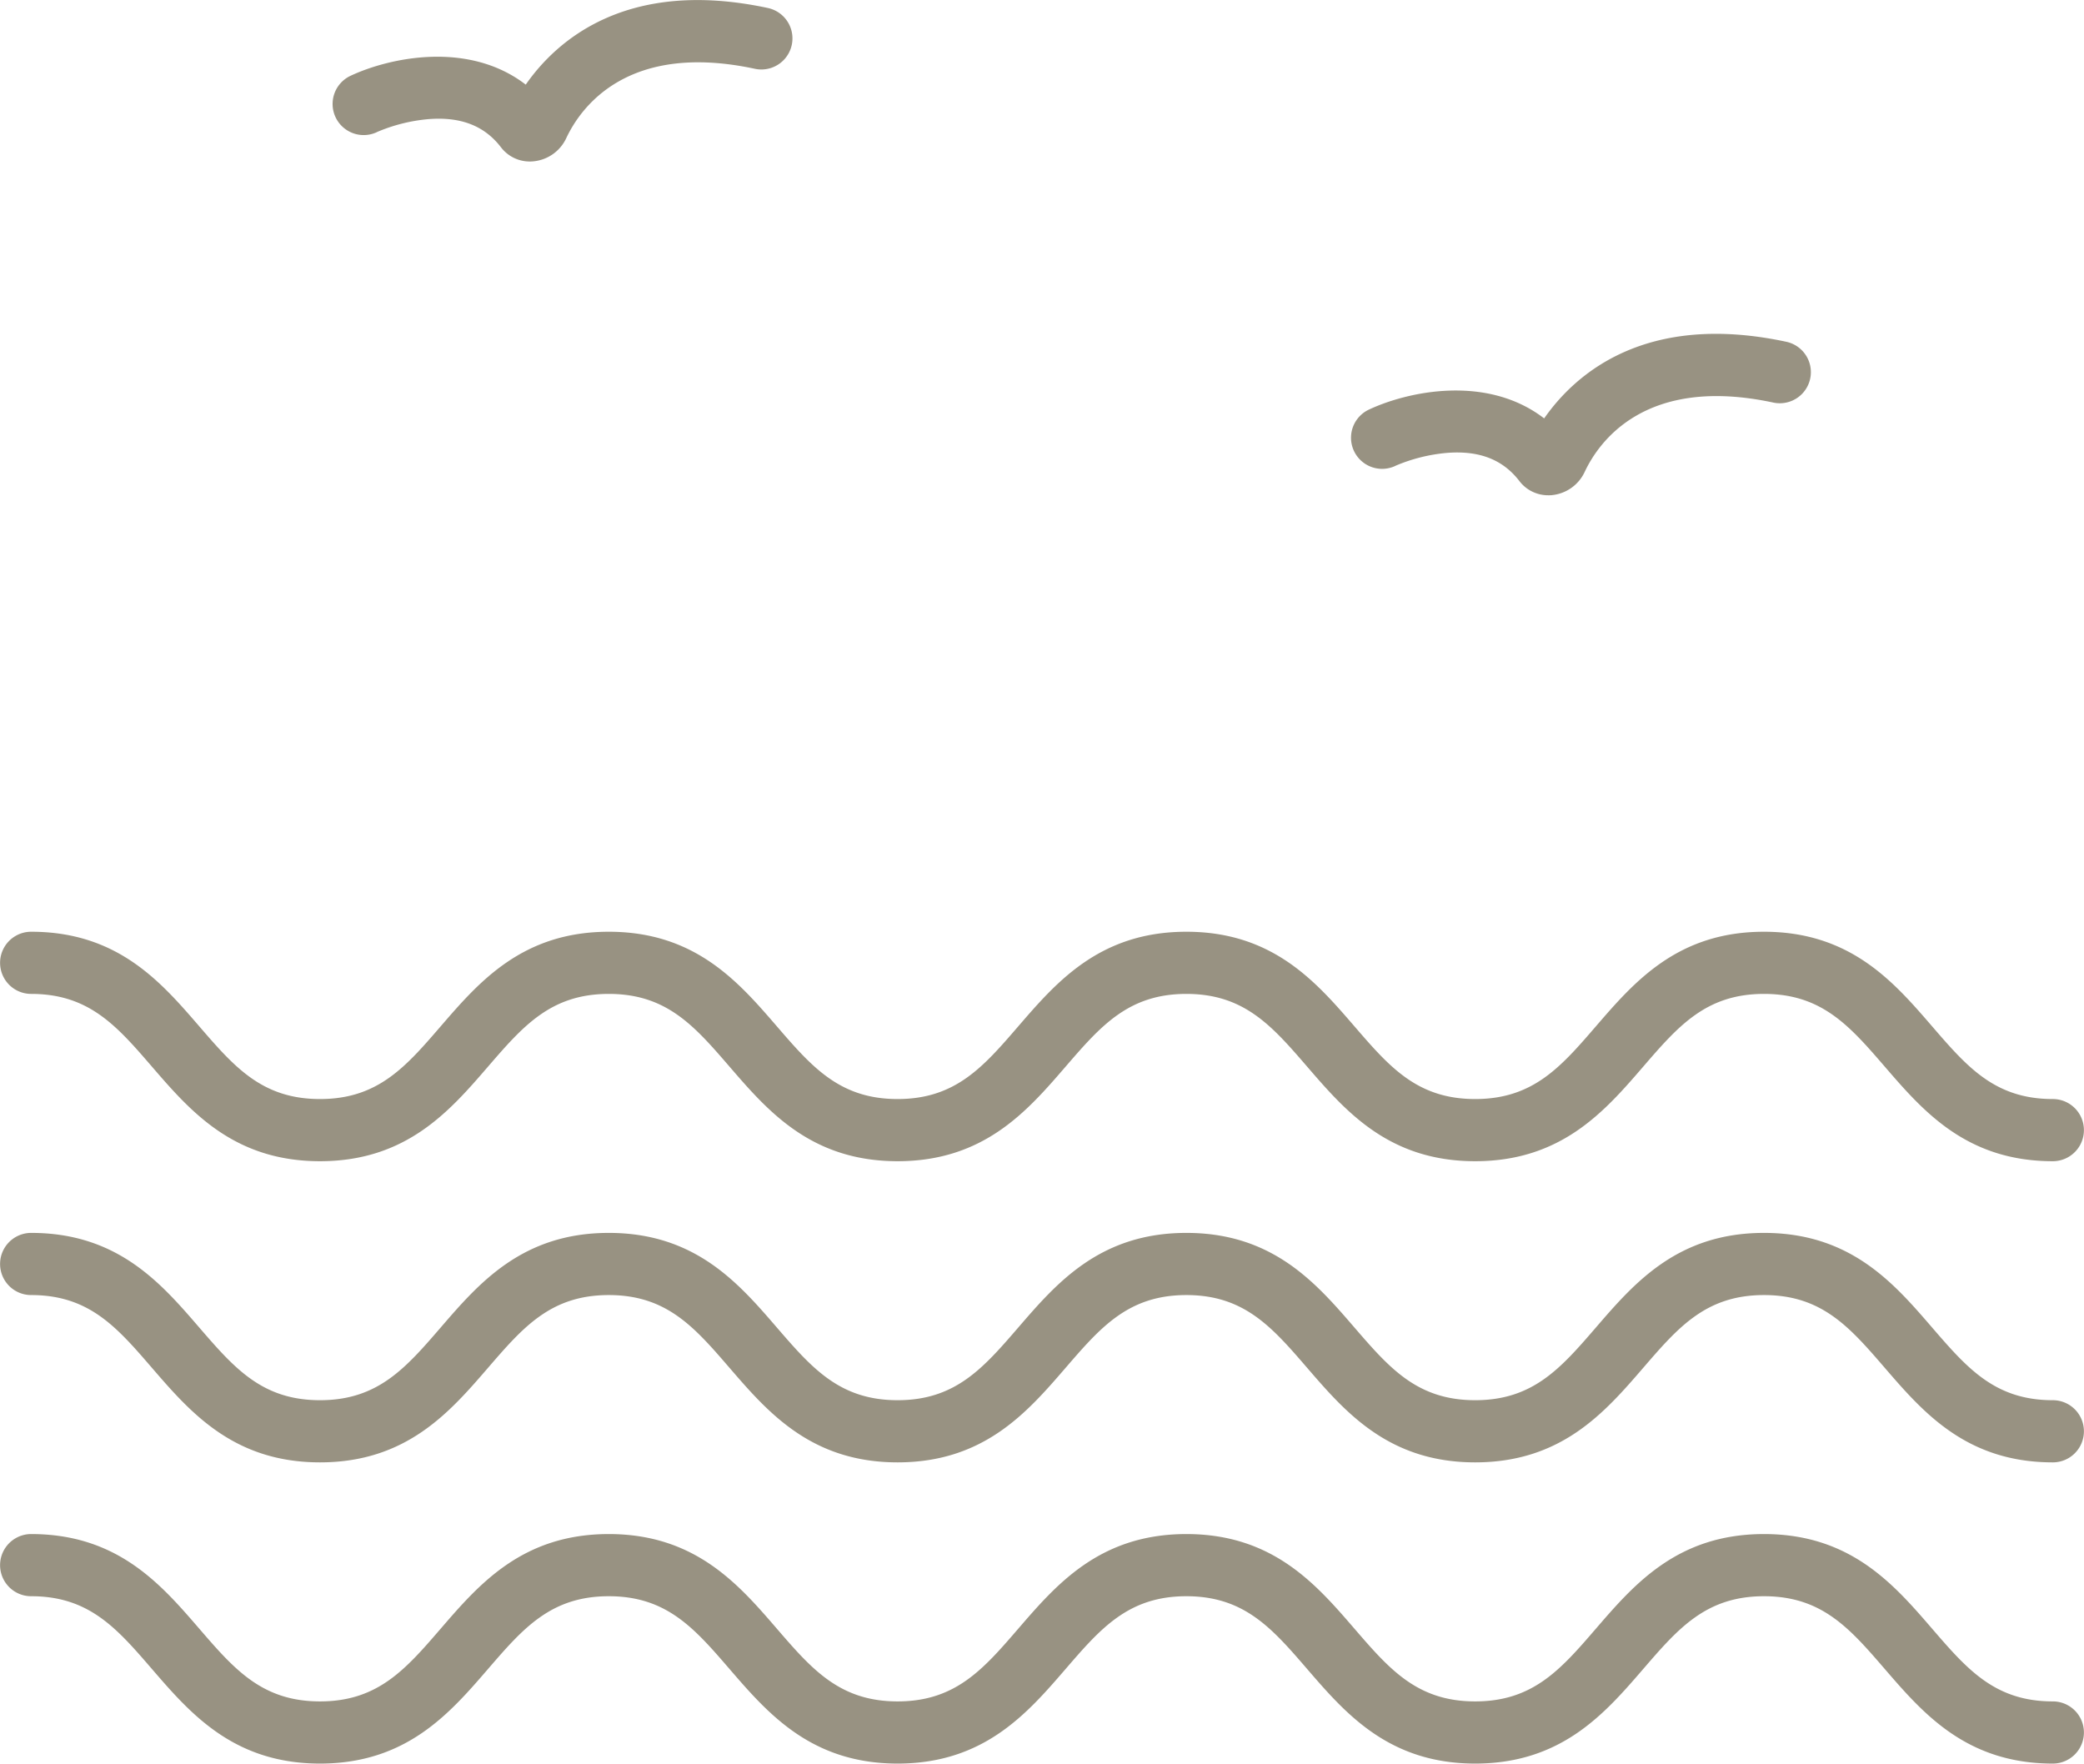
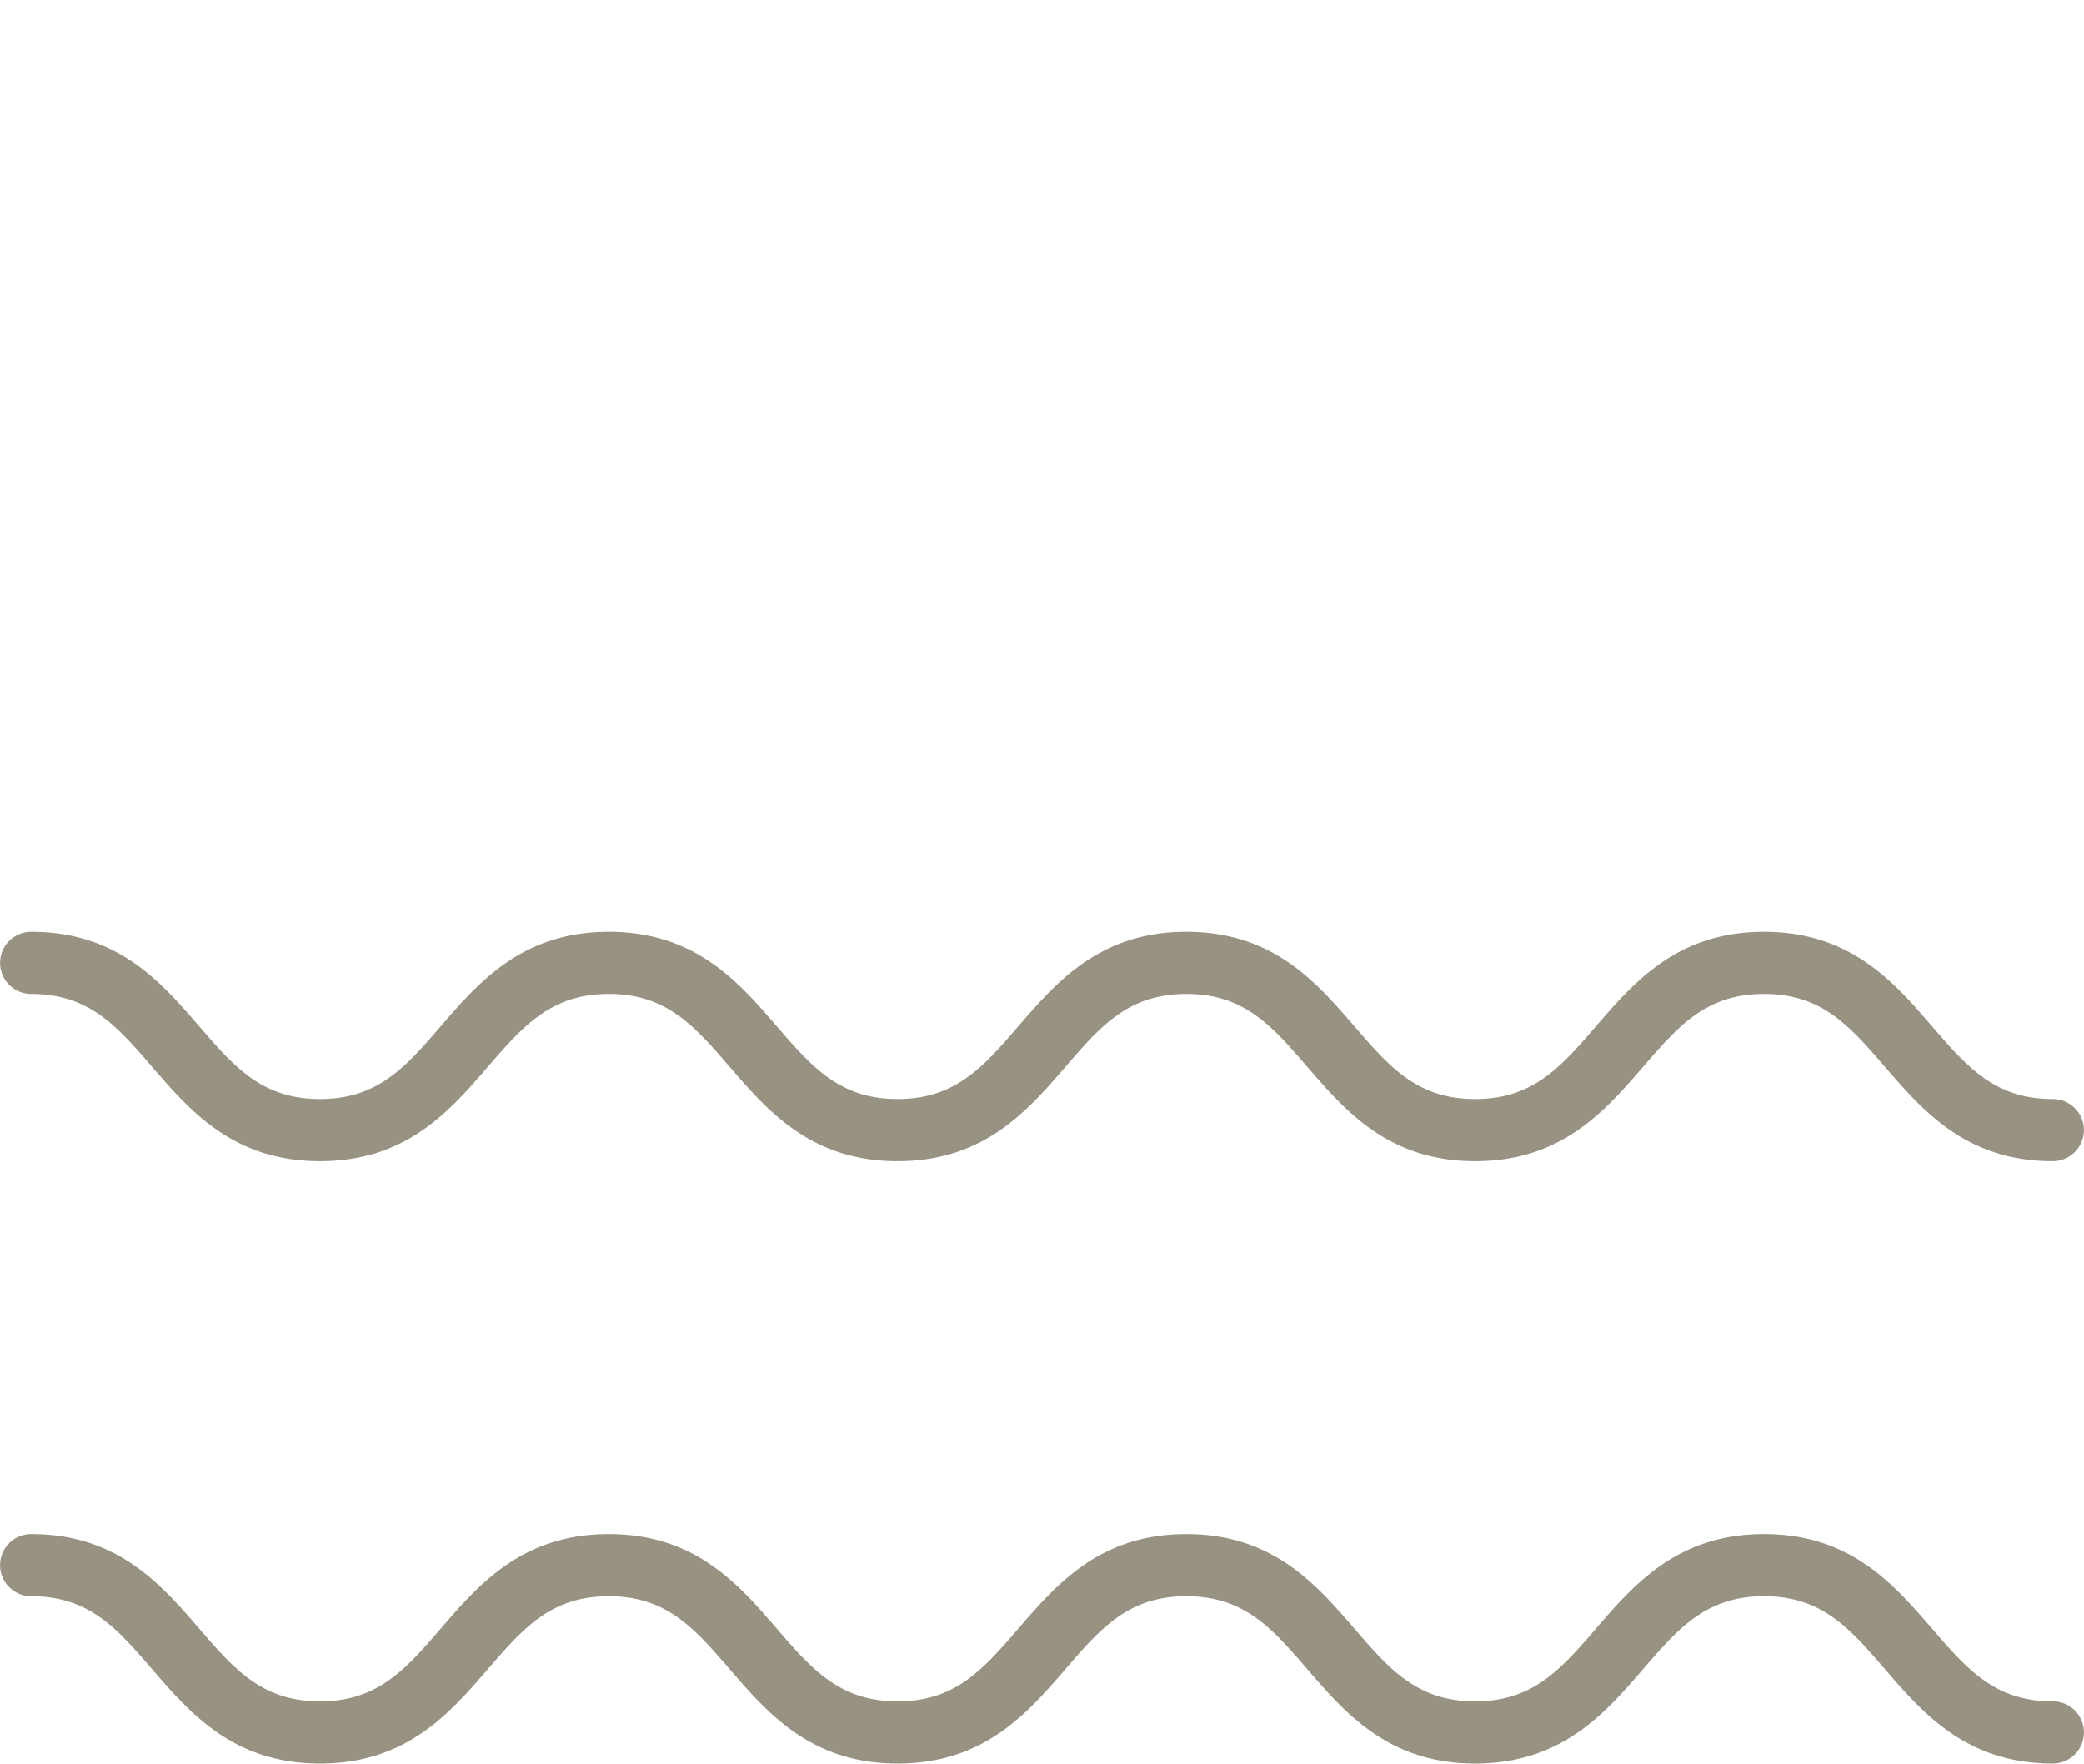
<svg xmlns="http://www.w3.org/2000/svg" data-name="Layer 1" x="0px" y="0px" viewBox="123.55 172.3 502.9 425.57">
-   <path fill="#989282" d="M214.48,204.18a40.7,40.7,0,0,1,12.3-3.12c7.88-.67,13.66,1.56,17.66,6.78a8.72,8.72,0,0,0,7,3.43,8.51,8.51,0,0,0,1-.06,9.75,9.75,0,0,0,7.74-5.54c3.39-7.25,14.61-23.4,45.53-16.77a7.5,7.5,0,0,0,3.14-14.67c-34.13-7.31-51.07,7.92-58.43,18.49-13.89-10.68-33-6.49-42.3-2.12a7.5,7.5,0,0,0,6.39,13.58Z" />
-   <path fill="#989282" d="M460.24,284.72a40.7,40.7,0,0,1,12.3-3.12c7.88-.67,13.66,1.56,17.66,6.78a8.72,8.72,0,0,0,7,3.43c.33,0,.66,0,1-.05a9.78,9.78,0,0,0,7.74-5.55c3.39-7.25,14.61-23.4,45.53-16.77a7.5,7.5,0,0,0,3.14-14.67c-34.13-7.31-51.07,7.92-58.43,18.49-13.89-10.68-33-6.49-42.3-2.12a7.5,7.5,0,0,0,6.39,13.58Z" />
-   <path fill="#989282" d="M618.93,510.17c-14,0-20.69-7.76-29.17-17.58-9.22-10.69-19.67-22.79-40.53-22.79s-31.31,12.1-40.53,22.79c-8.48,9.82-15.18,17.58-29.17,17.58s-20.69-7.76-29.17-17.58c-9.22-10.69-19.66-22.79-40.52-22.79s-31.31,12.1-40.53,22.79c-8.48,9.82-15.18,17.58-29.16,17.58s-20.69-7.76-29.17-17.58c-9.22-10.69-19.67-22.79-40.52-22.79s-31.31,12.1-40.53,22.79c-8.48,9.82-15.18,17.58-29.16,17.58s-20.69-7.76-29.17-17.58c-9.22-10.69-19.67-22.79-40.53-22.79a7.5,7.5,0,0,0,0,15c14,0,20.69,7.76,29.17,17.59,9.22,10.68,19.67,22.78,40.53,22.78s31.3-12.1,40.52-22.78c8.48-9.83,15.18-17.59,29.17-17.59s20.68,7.76,29.16,17.59c9.22,10.68,19.67,22.78,40.53,22.78s31.3-12.1,40.52-22.78c8.48-9.83,15.18-17.59,29.17-17.59s20.69,7.76,29.17,17.59c9.22,10.68,19.66,22.78,40.52,22.78s31.31-12.1,40.53-22.78c8.48-9.83,15.18-17.59,29.17-17.59s20.69,7.76,29.17,17.59c9.22,10.68,19.67,22.78,40.53,22.78a7.5,7.5,0,1,0,0-15Z" />
  <path fill="#989282" d="M618.93,582.85c-14,0-20.69-7.76-29.17-17.59-9.22-10.68-19.67-22.79-40.53-22.79s-31.31,12.11-40.53,22.79c-8.48,9.83-15.18,17.59-29.17,17.59s-20.69-7.76-29.17-17.59c-9.22-10.68-19.66-22.79-40.52-22.79s-31.31,12.11-40.53,22.79c-8.48,9.83-15.18,17.59-29.16,17.59s-20.69-7.76-29.17-17.59c-9.22-10.68-19.67-22.79-40.52-22.79s-31.31,12.11-40.53,22.79c-8.48,9.83-15.18,17.59-29.16,17.59s-20.69-7.76-29.17-17.59c-9.22-10.68-19.67-22.79-40.53-22.79a7.5,7.5,0,1,0,0,15c14,0,20.69,7.76,29.17,17.59,9.22,10.68,19.67,22.79,40.53,22.79s31.3-12.11,40.52-22.79c8.48-9.83,15.18-17.59,29.17-17.59s20.68,7.76,29.16,17.59c9.22,10.68,19.67,22.79,40.53,22.79s31.3-12.11,40.52-22.79c8.48-9.83,15.18-17.59,29.17-17.59s20.69,7.76,29.17,17.59c9.22,10.68,19.66,22.79,40.52,22.79s31.31-12.11,40.53-22.79c8.48-9.83,15.18-17.59,29.17-17.59s20.69,7.76,29.17,17.59c9.22,10.68,19.67,22.79,40.53,22.79a7.5,7.5,0,0,0,0-15Z" />
  <path fill="#989282" d="M131.07,412.13c14,0,20.69,7.76,29.17,17.58,9.22,10.68,19.67,22.79,40.53,22.79s31.3-12.11,40.52-22.79c8.48-9.82,15.18-17.58,29.17-17.58s20.68,7.76,29.16,17.58c9.22,10.68,19.67,22.79,40.53,22.79s31.3-12.11,40.52-22.79c8.48-9.82,15.18-17.58,29.17-17.58s20.69,7.76,29.17,17.58c9.22,10.68,19.66,22.79,40.52,22.79s31.31-12.11,40.53-22.79c8.48-9.82,15.18-17.58,29.17-17.58s20.69,7.76,29.17,17.58c9.22,10.68,19.67,22.79,40.53,22.79a7.5,7.5,0,0,0,0-15c-14,0-20.69-7.76-29.17-17.59-9.22-10.68-19.67-22.78-40.53-22.78s-31.31,12.1-40.53,22.78c-8.48,9.83-15.18,17.59-29.17,17.59s-20.69-7.76-29.17-17.59c-9.22-10.68-19.66-22.78-40.52-22.78s-31.31,12.1-40.53,22.78c-8.48,9.83-15.18,17.59-29.16,17.59s-20.69-7.76-29.17-17.59c-9.22-10.68-19.67-22.78-40.52-22.78s-31.31,12.1-40.53,22.78c-8.48,9.83-15.18,17.59-29.16,17.59s-20.69-7.76-29.17-17.59c-9.22-10.68-19.67-22.78-40.53-22.78a7.5,7.5,0,0,0,0,15Z" />
</svg>